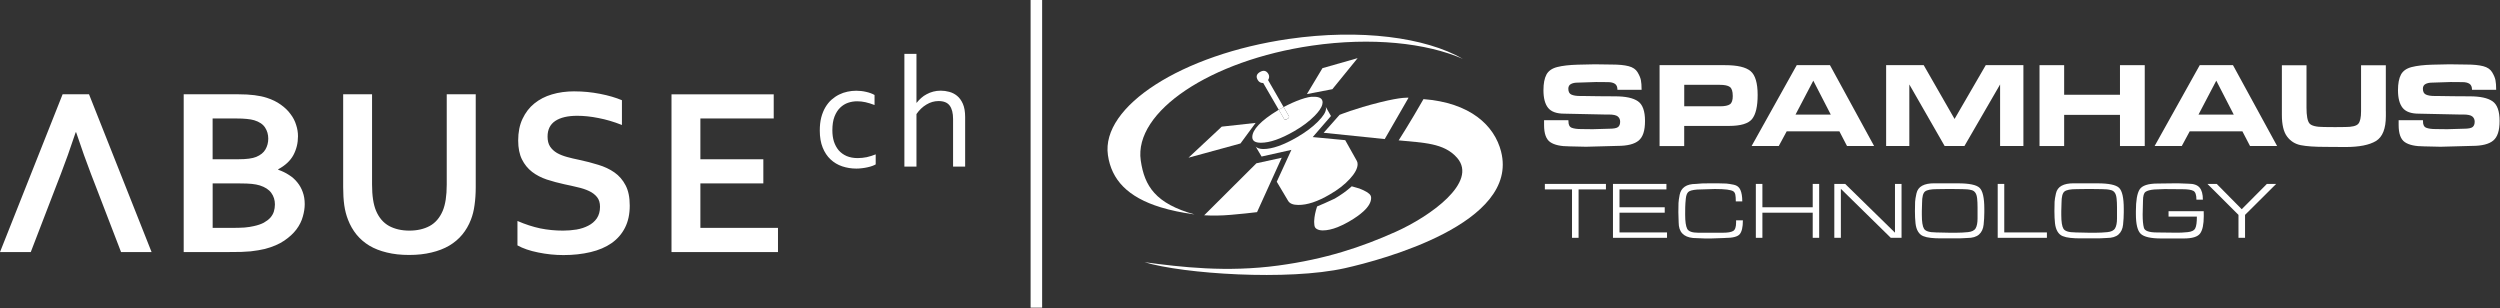
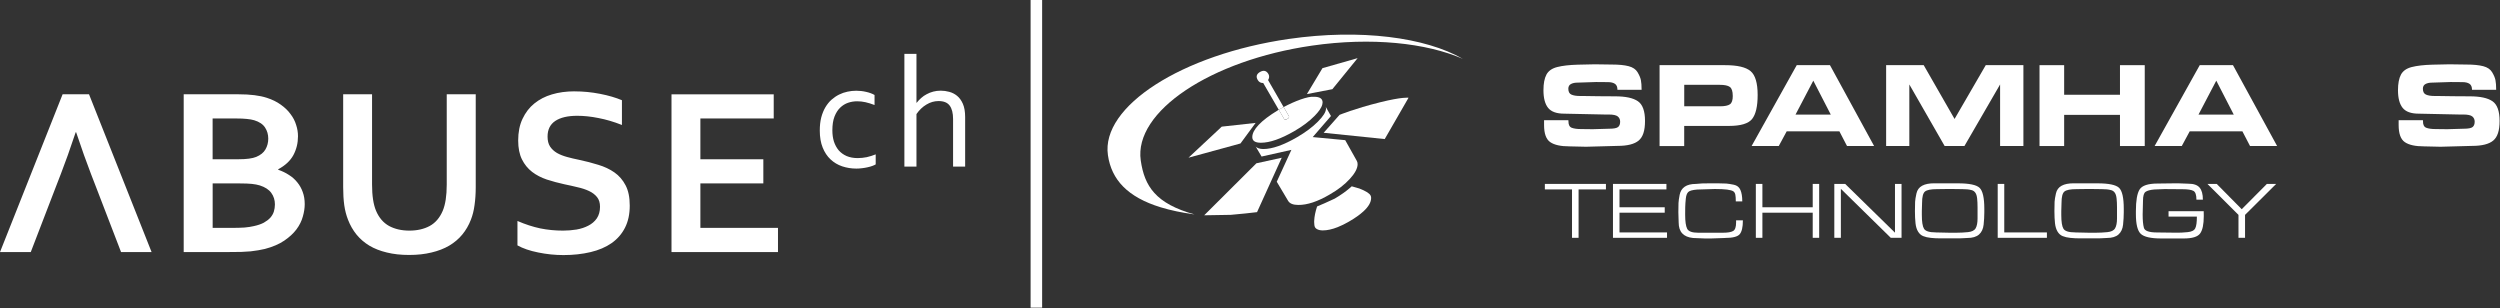
<svg xmlns="http://www.w3.org/2000/svg" width="100%" height="100%" viewBox="0 0 3612 445" version="1.1" xml:space="preserve" style="fill-rule:evenodd;clip-rule:evenodd;stroke-linejoin:round;stroke-miterlimit:2;">
  <rect x="0" y="0" width="3612" height="445" fill="#333333" stroke="none" />
  <g transform="matrix(5.556,0,0,5.556,0,0)">
    <rect x="268" y="0" width="3" height="80" style="fill:white;fill-rule:nonzero;" />
    <g>
      <clipPath id="_clip1">
        <rect x="288" y="9" width="362" height="62.518" />
      </clipPath>
      <g clip-path="url(#_clip1)">
        <path d="M408.791,61.843L408.791,49.256L401.729,49.256L401.729,47.826L417.612,47.826L417.612,49.256L410.497,49.256L410.497,61.843L408.791,61.843Z" style="fill:white;fill-rule:nonzero;" />
        <path d="M432.901,53.898L432.901,55.309L421.139,55.309L421.139,60.44L433.496,60.44L433.496,61.843L419.443,61.843L419.443,47.826L433.345,47.826L433.345,49.256L421.139,49.256L421.139,53.898L432.901,53.898Z" style="fill:white;fill-rule:nonzero;" />
        <path d="M448.554,61.887L444.939,62.011L443.384,62.011L440.266,61.887C437.769,61.639 436.526,60.298 436.526,57.866L436.446,55.194C436.446,54.129 436.455,53.33 436.481,52.815C436.499,52.291 436.606,51.572 436.783,50.649C436.97,49.726 437.405,49.025 438.107,48.545C438.809,48.066 439.786,47.826 441.03,47.826C441.589,47.764 442.122,47.72 442.62,47.702C443.117,47.684 443.704,47.676 444.379,47.676L446.902,47.676C447.71,47.676 448.377,47.693 448.883,47.729C449.389,47.764 450.047,47.871 450.873,48.039C451.69,48.208 452.268,48.661 452.587,49.407C452.907,50.143 453.067,51.129 453.067,52.371L451.379,52.371L451.379,52.238C451.379,51.59 451.344,51.058 451.264,50.64C451.184,50.223 451.006,49.921 450.713,49.735C450.429,49.548 449.896,49.407 449.123,49.3C448.35,49.202 447.284,49.149 445.925,49.149C445.418,49.149 444.654,49.176 443.633,49.22C442.611,49.265 441.838,49.291 441.323,49.291C440.115,49.389 439.342,49.602 439.013,49.939C438.676,50.268 438.462,50.844 438.382,51.661C438.294,52.478 438.249,53.223 438.231,53.889C438.214,54.555 438.214,55.194 438.214,55.807C438.214,57.6 438.391,58.825 438.747,59.508C439.102,60.183 440.053,60.52 441.598,60.52L448.012,60.52C449.3,60.52 450.198,60.369 450.704,60.058C451.21,59.757 451.459,59.02 451.459,57.857L451.459,57.298L453.227,57.298C453.227,59.073 452.943,60.28 452.383,60.92C451.823,61.559 450.544,61.878 448.554,61.878" style="fill:white;fill-rule:nonzero;" />
        <path d="M458.3,61.843L456.594,61.843L456.594,47.826L458.3,47.826L458.3,53.898L471.385,53.898L471.385,47.826L473.064,47.826L473.064,61.843L471.385,61.843L471.385,55.309L458.3,55.309L458.3,61.843Z" style="fill:white;fill-rule:nonzero;" />
        <path d="M477,61.843L477,47.826L479.825,47.826L492.777,60.502L492.777,47.826L494.483,47.826L494.483,61.843L491.684,61.843L478.705,49.105L478.705,61.843L477,61.843Z" style="fill:white;fill-rule:nonzero;" />
        <path d="M503.331,60.44L506.964,60.52L508.714,60.52C509.709,60.52 510.722,60.467 511.735,60.369C512.748,60.271 513.423,59.934 513.751,59.366C514.08,58.798 514.249,57.946 514.249,56.809L514.249,53.925C514.249,53.037 514.213,52.274 514.142,51.617C514.071,50.96 513.92,50.463 513.68,50.125C513.441,49.779 513.13,49.557 512.748,49.451C512.366,49.344 511.966,49.273 511.566,49.238C511.166,49.202 510.74,49.184 510.296,49.184L506.991,49.14L503.731,49.184C502.132,49.184 501.083,49.389 500.577,49.806C500.071,50.223 499.822,51.199 499.822,52.753L499.76,54.865L499.76,55.895C499.76,57.67 499.946,58.869 500.328,59.49C500.71,60.112 501.714,60.431 503.349,60.431M502.958,47.675L509.167,47.675C512.081,47.675 513.956,48.066 514.773,48.838C515.59,49.619 516.008,51.43 516.008,54.271L516.008,55.221C516.008,56.233 515.946,57.289 515.83,58.407C515.715,59.517 515.315,60.378 514.631,60.981C513.947,61.585 512.934,61.887 511.566,61.887C511.149,61.931 510.607,61.958 509.958,61.967C509.31,61.984 508.688,61.984 508.093,61.984L504.575,61.984C503.722,61.984 502.896,61.94 502.105,61.86C501.314,61.78 500.648,61.621 500.106,61.399C499.564,61.177 499.12,60.786 498.783,60.227C498.436,59.677 498.214,58.949 498.116,58.061C498.019,57.173 497.965,56.126 497.965,54.919C497.965,53.783 497.983,52.966 498.01,52.46C498.036,51.963 498.152,51.244 498.356,50.321C498.56,49.389 499.058,48.723 499.84,48.297C500.621,47.871 501.661,47.667 502.958,47.667" style="fill:white;fill-rule:nonzero;" />
        <path d="M532.283,61.843L519.49,61.843L519.49,47.826L521.196,47.826L521.196,60.44L532.283,60.44L532.283,61.843Z" style="fill:white;fill-rule:nonzero;" />
        <path d="M539.594,60.44L543.227,60.52L544.977,60.52C545.972,60.52 546.985,60.467 547.998,60.369C549.011,60.271 549.686,59.934 550.014,59.366C550.343,58.798 550.512,57.946 550.512,56.809L550.512,53.925C550.512,53.037 550.476,52.274 550.405,51.617C550.334,50.96 550.183,50.463 549.943,50.125C549.703,49.779 549.393,49.557 549.011,49.451C548.62,49.344 548.229,49.273 547.829,49.238C547.429,49.202 547.003,49.184 546.559,49.184L543.254,49.14L539.994,49.184C538.395,49.184 537.346,49.389 536.84,49.806C536.334,50.223 536.085,51.199 536.085,52.753L536.023,54.865L536.023,55.895C536.023,57.67 536.209,58.869 536.591,59.49C536.973,60.112 537.977,60.431 539.612,60.431M539.23,47.675L545.439,47.675C548.353,47.675 550.228,48.066 551.045,48.838C551.862,49.619 552.271,51.43 552.271,54.271L552.271,55.221C552.271,56.233 552.209,57.289 552.093,58.407C551.978,59.517 551.578,60.378 550.894,60.981C550.21,61.585 549.197,61.887 547.829,61.887C547.412,61.931 546.87,61.958 546.221,61.967C545.573,61.984 544.951,61.984 544.356,61.984L540.847,61.984C539.994,61.984 539.167,61.94 538.377,61.86C537.586,61.78 536.92,61.621 536.378,61.399C535.836,61.177 535.392,60.786 535.054,60.227C534.717,59.668 534.486,58.949 534.388,58.061C534.29,57.173 534.237,56.126 534.237,54.919C534.237,53.783 534.255,52.966 534.281,52.46C534.308,51.963 534.424,51.244 534.628,50.321C534.832,49.389 535.33,48.723 536.112,48.297C536.893,47.871 537.933,47.667 539.23,47.667" style="fill:white;fill-rule:nonzero;" />
        <path d="M563.926,54.928L573.059,54.928L573.076,56.179C573.076,58.354 572.757,59.863 572.117,60.724C571.477,61.585 570.065,62.011 567.879,62.011L561.99,62.011C559.324,62.011 557.566,61.612 556.704,60.822C555.851,60.032 555.425,58.319 555.425,55.682L555.425,54.901C555.425,52.167 555.744,50.294 556.393,49.264C557.041,48.244 558.605,47.729 561.083,47.729L564.619,47.684L566.325,47.667L569.123,47.773C570.473,47.773 571.424,48.11 571.993,48.785C572.561,49.46 572.845,50.498 572.845,51.918L571.166,51.918C571.166,50.685 570.909,49.921 570.385,49.637C569.86,49.353 568.901,49.202 567.48,49.202L564.619,49.184L562.958,49.167L560.204,49.273C559.138,49.371 558.383,49.575 557.939,49.886C557.494,50.196 557.272,50.969 557.272,52.194L557.184,55.806C557.184,57.315 557.29,58.469 557.512,59.259C557.734,60.049 558.863,60.449 560.915,60.449L564.495,60.493L566.005,60.511L566.325,60.511C566.973,60.511 567.817,60.467 568.866,60.369C569.914,60.271 570.58,59.934 570.864,59.357C571.149,58.78 571.282,57.777 571.282,56.33L563.917,56.33L563.917,54.919L563.926,54.928Z" style="fill:white;fill-rule:nonzero;" />
        <path d="M591.901,47.826L583.808,55.878L583.808,61.843L582.102,61.843L582.102,55.878L574.027,47.826L576.443,47.826L582.946,54.404L589.485,47.826L591.901,47.826Z" style="fill:white;fill-rule:nonzero;" />
        <path d="M407.867,31.609C407.867,32.47 408.151,33.011 408.738,33.233C409.315,33.455 410.124,33.562 411.154,33.562L414.183,33.597L418.474,33.473C419.656,33.473 420.42,33.322 420.775,33.029C421.13,32.736 421.308,32.275 421.308,31.644C421.308,31.076 421.104,30.624 420.695,30.286C420.286,29.949 419.496,29.78 418.341,29.78L417.302,29.78L406.766,29.558C404.784,29.558 403.39,29.061 402.581,28.058C401.773,27.064 401.364,25.528 401.364,23.469C401.364,21.72 401.622,20.371 402.137,19.403C402.652,18.436 403.585,17.779 404.944,17.433C406.304,17.087 408.08,16.882 410.275,16.82C412.469,16.758 413.952,16.723 414.708,16.723L419.185,16.785C420.97,16.785 422.41,16.927 423.511,17.211C424.604,17.495 425.377,18.019 425.83,18.773C426.283,19.528 426.576,20.211 426.7,20.824C426.825,21.436 426.887,22.271 426.887,23.345L420.606,23.345C420.606,22.608 420.393,22.093 419.958,21.8C419.522,21.507 418.918,21.356 418.145,21.356L415.054,21.33L410.159,21.489C409.511,21.489 408.951,21.614 408.507,21.853C408.063,22.093 407.832,22.501 407.832,23.069C407.832,23.851 408.098,24.357 408.631,24.596C409.164,24.836 409.901,24.96 410.825,24.96L411.492,24.96L415.782,25.022L420.011,25.049C422.721,25.049 424.693,25.475 425.928,26.327C427.162,27.179 427.775,28.884 427.775,31.449C427.775,34.014 427.225,35.63 426.123,36.553C425.021,37.476 423.191,37.938 420.651,37.938L412.442,38.16L408.151,38.062C405.877,38.062 404.207,37.698 403.132,36.961C402.057,36.225 401.524,34.742 401.524,32.514L401.524,31.254L407.84,31.254L407.876,31.6L407.867,31.609Z" style="fill:white;fill-rule:nonzero;" />
        <path d="M450.589,24.925C450.589,23.744 450.34,22.972 449.833,22.608C449.327,22.235 448.448,22.058 447.186,22.058L437.974,22.058L437.974,27.641L447.284,27.641C448.501,27.641 449.363,27.463 449.86,27.117C450.358,26.771 450.597,26.043 450.597,24.925M448.608,16.945C451.788,16.945 453.991,17.459 455.217,18.489C456.452,19.519 457.065,21.587 457.065,24.703C457.065,27.65 456.585,29.718 455.626,30.934C454.666,32.141 452.667,32.745 449.611,32.745L437.965,32.745L437.965,37.982L431.56,37.982L431.56,16.945L448.608,16.945Z" style="fill:white;fill-rule:nonzero;" />
        <path d="M466.899,29.807L476.085,29.807L471.536,20.975L466.908,29.807L466.899,29.807ZM462.555,37.973L455.492,37.973L467.228,16.945L475.872,16.945L487.349,37.973L480.304,37.973L478.323,34.156L464.616,34.156L462.555,37.973Z" style="fill:white;fill-rule:nonzero;" />
        <path d="M520.112,37.973L520.112,21.96L510.838,37.973L505.694,37.973L496.508,21.96L496.508,37.973L490.476,37.973L490.476,16.945L500.248,16.945L508.27,30.934L516.381,16.945L526.171,16.945L526.171,37.973L520.112,37.973Z" style="fill:white;fill-rule:nonzero;" />
        <path d="M557.726,16.945L557.726,37.973L551.285,37.973L551.285,29.869L536.769,29.869L536.769,37.973L530.364,37.973L530.364,16.945L536.769,16.945L536.769,24.641L551.285,24.641L551.285,16.945L557.726,16.945Z" style="fill:white;fill-rule:nonzero;" />
        <path d="M571.699,29.807L580.876,29.807L576.328,20.975L571.699,29.807ZM567.355,37.973L560.293,37.973L572.028,16.945L580.672,16.945L592.15,37.973L585.105,37.973L583.124,34.156L569.416,34.156L567.355,37.973Z" style="fill:white;fill-rule:nonzero;" />
-         <path d="M620.426,28.955L620.426,30.189C620.426,33.464 619.565,35.63 617.85,36.668C616.136,37.707 613.488,38.231 609.917,38.231L604.676,38.195C601.895,38.195 599.772,38.044 598.306,37.751C596.831,37.459 595.641,36.713 594.744,35.515C593.838,34.316 593.385,32.434 593.385,29.869L593.385,16.971L599.79,16.971L599.79,27.978C599.79,30.082 600.038,31.449 600.545,32.079C601.051,32.709 602.321,33.029 604.365,33.029L607.234,33.056L609.881,33.029C611.623,33.029 612.751,32.754 613.239,32.212C613.737,31.671 613.977,30.561 613.977,28.901L613.977,16.98L620.417,16.98L620.417,28.964L620.426,28.955Z" style="fill:white;fill-rule:nonzero;" />
        <path d="M630.083,31.609C630.083,32.47 630.367,33.011 630.953,33.233C631.531,33.455 632.339,33.562 633.37,33.562L636.399,33.597L640.69,33.473C641.872,33.473 642.636,33.322 642.991,33.029C643.346,32.736 643.524,32.275 643.524,31.644C643.524,31.076 643.32,30.624 642.911,30.286C642.502,29.949 641.712,29.78 640.557,29.78L639.517,29.78L628.981,29.558C627,29.558 625.606,29.061 624.797,28.058C623.989,27.064 623.58,25.528 623.58,23.469C623.58,21.72 623.838,20.371 624.353,19.403C624.868,18.436 625.801,17.779 627.16,17.433C628.519,17.087 630.296,16.882 632.49,16.82C634.685,16.758 636.168,16.723 636.923,16.723L641.41,16.785C643.195,16.785 644.634,16.927 645.736,17.211C646.829,17.495 647.601,18.019 648.055,18.773C648.508,19.528 648.801,20.211 648.925,20.824C649.05,21.436 649.112,22.271 649.112,23.345L642.831,23.345C642.831,22.608 642.618,22.093 642.182,21.8C641.747,21.507 641.143,21.356 640.37,21.356L637.279,21.33L632.384,21.489C631.735,21.489 631.176,21.614 630.731,21.853C630.287,22.093 630.056,22.501 630.056,23.069C630.056,23.851 630.323,24.357 630.856,24.596C631.389,24.836 632.126,24.96 633.05,24.96L633.716,24.96L638.007,25.022L642.236,25.049C644.945,25.049 646.917,25.475 648.152,26.327C649.387,27.179 650,28.884 650,31.449C650,34.014 649.449,35.63 648.348,36.553C647.246,37.476 645.416,37.938 642.875,37.938L634.667,38.16L630.376,38.062C628.102,38.062 626.432,37.698 625.357,36.961C624.282,36.225 623.749,34.742 623.749,32.514L623.749,31.254L630.065,31.254L630.101,31.6L630.083,31.609Z" style="fill:white;fill-rule:nonzero;" />
        <path d="M363.716,36.651L363.698,36.651C363.698,36.651 363.689,36.687 363.716,36.651Z" style="fill:white;fill-rule:nonzero;" />
        <path d="M327.87,37.121C330.188,37.121 333.076,36.118 336.549,34.112C338.708,32.869 340.476,31.538 341.862,30.126C342.386,29.594 342.803,29.097 343.132,28.635C343.505,28.103 343.745,27.614 343.852,27.17C343.896,26.984 343.931,26.807 343.931,26.638C343.931,25.661 343.194,25.164 341.728,25.164C340.085,24.996 336.753,26.283 333.804,27.836L335.172,30.206C335.217,30.277 335.226,30.348 335.217,30.428C335.208,30.552 335.128,30.668 334.977,30.792C334.923,30.828 334.879,30.872 334.808,30.916C334.364,31.165 334.071,31.174 333.937,30.943L332.543,28.537C332.463,28.582 332.383,28.626 332.303,28.671L332.321,28.671C327.799,31.405 325.649,33.775 325.649,35.648C325.649,36.633 326.395,37.121 327.888,37.121" style="fill:white;fill-rule:nonzero;" />
        <path d="M330.313,21.791L330.011,21.267L329.753,20.824C329.806,20.753 329.824,20.682 329.86,20.611C329.94,20.46 329.993,20.309 330.011,20.158C330.055,19.847 330.011,19.537 329.824,19.217C329.309,18.356 328.58,18.187 327.648,18.72C326.75,19.244 326.555,19.936 327.07,20.806C327.381,21.347 327.861,21.605 328.492,21.587L332.525,28.537C332.933,28.298 333.36,28.067 333.795,27.845L330.313,21.8L330.313,21.791Z" style="fill:white;fill-rule:nonzero;" />
        <path d="M334.799,30.908C334.87,30.863 334.915,30.828 334.968,30.783C335.119,30.668 335.199,30.544 335.208,30.419C335.208,30.348 335.208,30.277 335.163,30.198L333.795,27.827C333.36,28.058 332.934,28.289 332.525,28.52L333.92,30.925C334.062,31.147 334.346,31.138 334.79,30.899" style="fill:white;fill-rule:nonzero;" />
        <path d="M342.492,59.588C342.857,59.792 343.336,59.916 343.976,59.916C345.131,59.916 346.428,59.632 347.858,59.064C348.773,58.7 349.741,58.23 350.772,57.635C352.362,56.712 353.624,55.824 354.556,54.963C355.889,53.738 356.555,52.575 356.555,51.466C356.555,51.226 356.502,50.995 356.386,50.791C356.049,50.232 355.08,49.637 353.481,49.016L351.509,48.448C351.456,48.501 351.394,48.545 351.34,48.599C351.243,48.687 351.136,48.776 351.029,48.874C349.946,49.806 348.649,50.729 347.094,51.643C345.086,52.584 343.549,53.268 342.501,53.685C342.039,55.088 341.799,56.304 341.755,57.342C341.755,57.458 341.737,57.591 341.737,57.706C341.737,58.354 341.817,58.825 341.968,59.118C342.084,59.322 342.27,59.472 342.492,59.597" style="fill:white;fill-rule:nonzero;" />
        <path d="M335.812,38.985L332.01,47.258L334.95,52.203C335.368,52.931 336.256,53.294 337.606,53.294C339.934,53.321 342.679,52.407 345.824,50.552C347.956,49.327 349.688,47.977 351.03,46.504C352.371,45.039 353.037,43.761 353.037,42.696C353.037,42.358 352.966,42.057 352.806,41.79L349.813,36.447L341.364,35.648L346.108,30.171L344.722,27.73C344.784,27.863 344.82,28.032 344.82,28.236C344.82,29.079 344.118,30.215 342.714,31.627C341.32,33.038 339.525,34.378 337.349,35.648C333.786,37.725 330.837,38.755 328.501,38.755C327.586,38.755 326.742,38.462 326.493,38.036L328.065,40.707L335.803,38.976L335.812,38.985Z" style="fill:white;fill-rule:nonzero;" />
        <path d="M353.046,15.116L343.896,17.726L339.854,24.463L346.472,23.194L353.046,15.116Z" style="fill:white;fill-rule:nonzero;" />
        <path d="M358.794,26.62C352.202,28.262 348.338,29.869 348.338,29.869L344.207,34.529L360.091,36.162L366.283,25.413C366.283,25.413 364.684,25.147 358.794,26.62Z" style="fill:white;fill-rule:nonzero;" />
        <path d="M309.054,41.009L322.575,37.308L326.511,31.964L317.707,32.931L309.054,41.009Z" style="fill:white;fill-rule:nonzero;" />
-         <path d="M320.061,55.869C322.815,55.629 325.054,55.389 326.884,55.167L333.307,41.018L326.715,42.465L313.141,55.984C315.246,56.1 317.556,56.091 320.052,55.869" style="fill:white;fill-rule:nonzero;" />
+         <path d="M320.061,55.869C322.815,55.629 325.054,55.389 326.884,55.167L333.307,41.018L326.715,42.465L313.141,55.984" style="fill:white;fill-rule:nonzero;" />
        <path d="M301.858,53.916C304.39,54.688 307.304,55.309 310.635,55.762C300.499,52.948 297.612,48.412 296.644,41.728C294.814,29.043 314.766,15.684 341.213,11.858C356.644,9.63 370.867,11.148 380.408,15.311C370.716,9.71 353.783,7.438 335.137,10.127C307.331,14.149 286.277,27.668 288.107,40.343C289.03,46.699 293.161,51.253 301.858,53.916Z" style="fill:white;fill-rule:nonzero;" />
-         <path d="M390.366,39.474C388.616,32.55 382.247,26.7 370.165,25.777C366.754,31.769 363.715,36.5 363.715,36.5C370.067,37.148 375.513,37.121 378.924,41.054C384.414,47.4 371.853,56.286 362.942,60.28C354.085,64.248 344.704,67.391 332.427,69.05C318.968,70.87 307.1,69.459 297.621,68.181C307.722,71.234 334.941,73.054 349.75,69.734C359.442,67.559 395.075,58.088 390.357,39.465" style="fill:white;fill-rule:nonzero;" />
      </g>
    </g>
    <path d="M23.15,24.52L16.28,24.52L0,65.55L8,65.55L14.44,48.81L15.85,45.16C16.97,42.28 18.25,38.69 19.68,34.4L19.8,34.4C21.23,38.67 22.51,42.26 23.63,45.16L25.04,48.81L31.48,65.55L39.42,65.55L23.15,24.52ZM62.04,24.52C65.09,24.52 67.54,24.83 69.4,25.44C70.79,25.89 72,26.48 73.02,27.22C74.04,27.94 74.88,28.74 75.53,29.64C76.21,30.52 76.7,31.46 77,32.46C77.33,33.44 77.49,34.43 77.49,35.43C77.49,37.21 77.09,38.84 76.29,40.34C75.49,41.81 74.17,43.04 72.34,44.02L72.34,44.14C73.36,44.49 74.29,44.94 75.13,45.49C75.99,46.02 76.71,46.67 77.31,47.42C77.92,48.16 78.39,48.99 78.72,49.93C79.07,50.87 79.24,51.92 79.24,53.09C79.24,54.09 79.08,55.17 78.75,56.31C78.44,57.46 77.89,58.57 77.09,59.65C76.29,60.71 75.23,61.69 73.9,62.59C72.57,63.49 70.89,64.21 68.87,64.74C68.36,64.86 67.8,64.97 67.18,65.08C66.59,65.18 65.92,65.27 65.19,65.36C64.45,65.42 63.64,65.47 62.74,65.51C61.84,65.53 60.83,65.54 59.7,65.54L47.77,65.54L47.77,24.52L62.03,24.52M62.06,41.41C64.1,41.41 65.63,41.21 66.63,40.8C67.75,40.33 68.55,39.69 69.02,38.87C69.51,38.03 69.76,37.09 69.76,36.05C69.76,34.97 69.48,34.01 68.93,33.17C68.38,32.31 67.44,31.68 66.11,31.27C65.56,31.11 64.91,30.99 64.18,30.93C63.44,30.85 62.53,30.81 61.45,30.81L55.29,30.81L55.29,41.42L62.07,41.42M60.2,59.26C61.51,59.26 62.63,59.23 63.57,59.17C64.51,59.09 65.32,58.96 65.99,58.8C67.03,58.58 67.9,58.28 68.6,57.91C69.29,57.52 69.86,57.09 70.29,56.62C70.72,56.13 71.03,55.6 71.21,55.03C71.39,54.44 71.49,53.81 71.49,53.16C71.49,52.02 71.17,51.01 70.54,50.15C69.91,49.29 68.91,48.65 67.57,48.22C66.98,48.04 66.28,47.9 65.48,47.82C64.68,47.74 63.66,47.7 62.41,47.7L55.3,47.7L55.3,59.26L60.21,59.26L60.2,59.26ZM123.71,24.52L116.17,24.52L116.17,48.01C116.17,50.91 115.82,53.18 115.13,54.82C114.35,56.64 113.22,57.96 111.73,58.77C110.24,59.57 108.48,59.97 106.46,59.97C104.44,59.97 102.68,59.57 101.19,58.77C99.7,57.95 98.56,56.63 97.79,54.82C97.1,53.18 96.75,50.92 96.75,48.01L96.75,24.52L89.24,24.52L89.24,48.68C89.24,50.4 89.33,51.95 89.52,53.34C89.72,54.73 90.05,56 90.5,57.14C91.05,58.57 91.79,59.86 92.71,61C93.63,62.12 94.74,63.09 96.05,63.88C97.36,64.66 98.87,65.25 100.59,65.66C102.31,66.09 104.24,66.3 106.38,66.3C108.52,66.3 110.47,66.09 112.21,65.66C113.95,65.25 115.48,64.66 116.81,63.88C118.16,63.08 119.29,62.12 120.21,61C121.15,59.86 121.9,58.57 122.45,57.14C122.9,56 123.22,54.73 123.4,53.34C123.6,51.95 123.71,50.4 123.71,48.68L123.71,24.52ZM149.44,23.75C147.25,23.75 145.28,24.02 143.52,24.55C141.78,25.06 140.26,25.85 138.95,26.91C137.66,27.95 136.64,29.28 135.88,30.9C135.12,32.49 134.75,34.37 134.75,36.54C134.75,38.5 135.08,40.14 135.73,41.45C136.38,42.76 137.26,43.84 138.37,44.7C139.47,45.54 140.75,46.2 142.2,46.69C143.65,47.16 145.17,47.57 146.77,47.92C147.98,48.17 149.12,48.42 150.2,48.69C151.3,48.93 152.3,49.26 153.17,49.67C154.05,50.08 154.74,50.61 155.26,51.26C155.77,51.89 156.03,52.73 156.03,53.77C156.03,54.96 155.75,55.96 155.2,56.78C154.65,57.58 153.91,58.21 152.99,58.68C152.09,59.15 151.07,59.49 149.92,59.69C148.78,59.87 147.61,59.97 146.43,59.97C144.39,59.97 142.4,59.78 140.48,59.39C138.56,58.98 136.59,58.34 134.56,57.46L134.56,63.81C135.99,64.61 137.78,65.22 139.93,65.65C142.1,66.1 144.29,66.33 146.52,66.33C149.08,66.33 151.42,66.07 153.57,65.56C155.72,65.05 157.53,64.27 159.03,63.23C160.54,62.17 161.71,60.83 162.53,59.21C163.35,57.6 163.76,55.69 163.76,53.48C163.76,51.27 163.4,49.58 162.69,48.21C161.97,46.82 161,45.69 159.78,44.84C158.55,43.98 157.14,43.32 155.55,42.85C153.98,42.36 152.32,41.93 150.58,41.56C149.48,41.34 148.43,41.09 147.45,40.82C146.47,40.55 145.6,40.21 144.84,39.78C144.08,39.33 143.48,38.77 143.03,38.09C142.6,37.42 142.39,36.56 142.39,35.51C142.39,33.71 143.05,32.36 144.38,31.46C145.73,30.56 147.64,30.11 150.11,30.11C151.83,30.11 153.66,30.3 155.6,30.69C157.56,31.06 159.61,31.66 161.73,32.5L161.73,26.06C160.14,25.39 158.24,24.83 156.03,24.4C153.82,23.97 151.63,23.76 149.44,23.76M201.2,24.53L174.62,24.53L174.62,65.55L202.31,65.55L202.31,59.26L182.13,59.26L182.13,47.7L198.5,47.7L198.5,41.41L182.13,41.41L182.13,30.8L201.2,30.8L201.2,24.51L201.2,24.53ZM222.55,23.6C221.85,23.6 221.13,23.68 220.38,23.84C219.64,23.99 218.92,24.24 218.21,24.59C217.52,24.93 216.87,25.37 216.25,25.91C215.64,26.45 215.11,27.11 214.65,27.87C214.19,28.64 213.83,29.53 213.56,30.54C213.3,31.55 213.18,32.69 213.18,33.96C213.18,35.66 213.43,37.13 213.93,38.37C214.43,39.61 215.11,40.64 215.98,41.45C216.84,42.26 217.85,42.86 219,43.25C220.16,43.64 221.39,43.84 222.68,43.84C223.18,43.84 223.68,43.81 224.18,43.74C224.68,43.69 225.15,43.6 225.6,43.5C226.04,43.41 226.45,43.29 226.81,43.16C227.19,43.02 227.49,42.89 227.72,42.75L227.72,40.14C226.96,40.45 226.19,40.69 225.39,40.87C224.59,41.03 223.8,41.11 223.02,41.11C221.94,41.11 220.99,40.93 220.16,40.58C219.34,40.22 218.65,39.72 218.09,39.08C217.55,38.43 217.14,37.67 216.85,36.79C216.58,35.91 216.45,34.95 216.45,33.91C216.45,32.48 216.63,31.28 217,30.33C217.38,29.36 217.87,28.58 218.48,28C219.09,27.41 219.78,26.98 220.55,26.72C221.32,26.46 222.1,26.34 222.88,26.34C223.66,26.34 224.35,26.42 225.07,26.58C225.79,26.74 226.57,26.99 227.42,27.31L227.42,24.7C226.81,24.35 226.08,24.08 225.23,23.89C224.38,23.69 223.49,23.59 222.56,23.59M238.32,14.01L235.18,14.01L235.18,43.33L238.32,43.33L238.32,29.66C239.05,28.61 239.91,27.78 240.91,27.19C241.91,26.58 242.96,26.28 244.07,26.28C245.41,26.28 246.37,26.67 246.95,27.45C247.54,28.23 247.84,29.4 247.84,30.95L247.84,43.32L250.98,43.32L250.98,30.44C250.98,29.04 250.78,27.89 250.39,27C250,26.11 249.49,25.41 248.87,24.91C248.25,24.41 247.57,24.07 246.84,23.88C246.11,23.68 245.38,23.58 244.65,23.58C243.92,23.58 243.29,23.66 242.69,23.82C242.08,23.98 241.52,24.2 240.99,24.49C240.46,24.76 239.98,25.09 239.55,25.48C239.12,25.86 238.73,26.27 238.38,26.72L238.32,26.72L238.32,14L238.32,14.01Z" style="fill:white;fill-rule:nonzero;" />
  </g>
</svg>